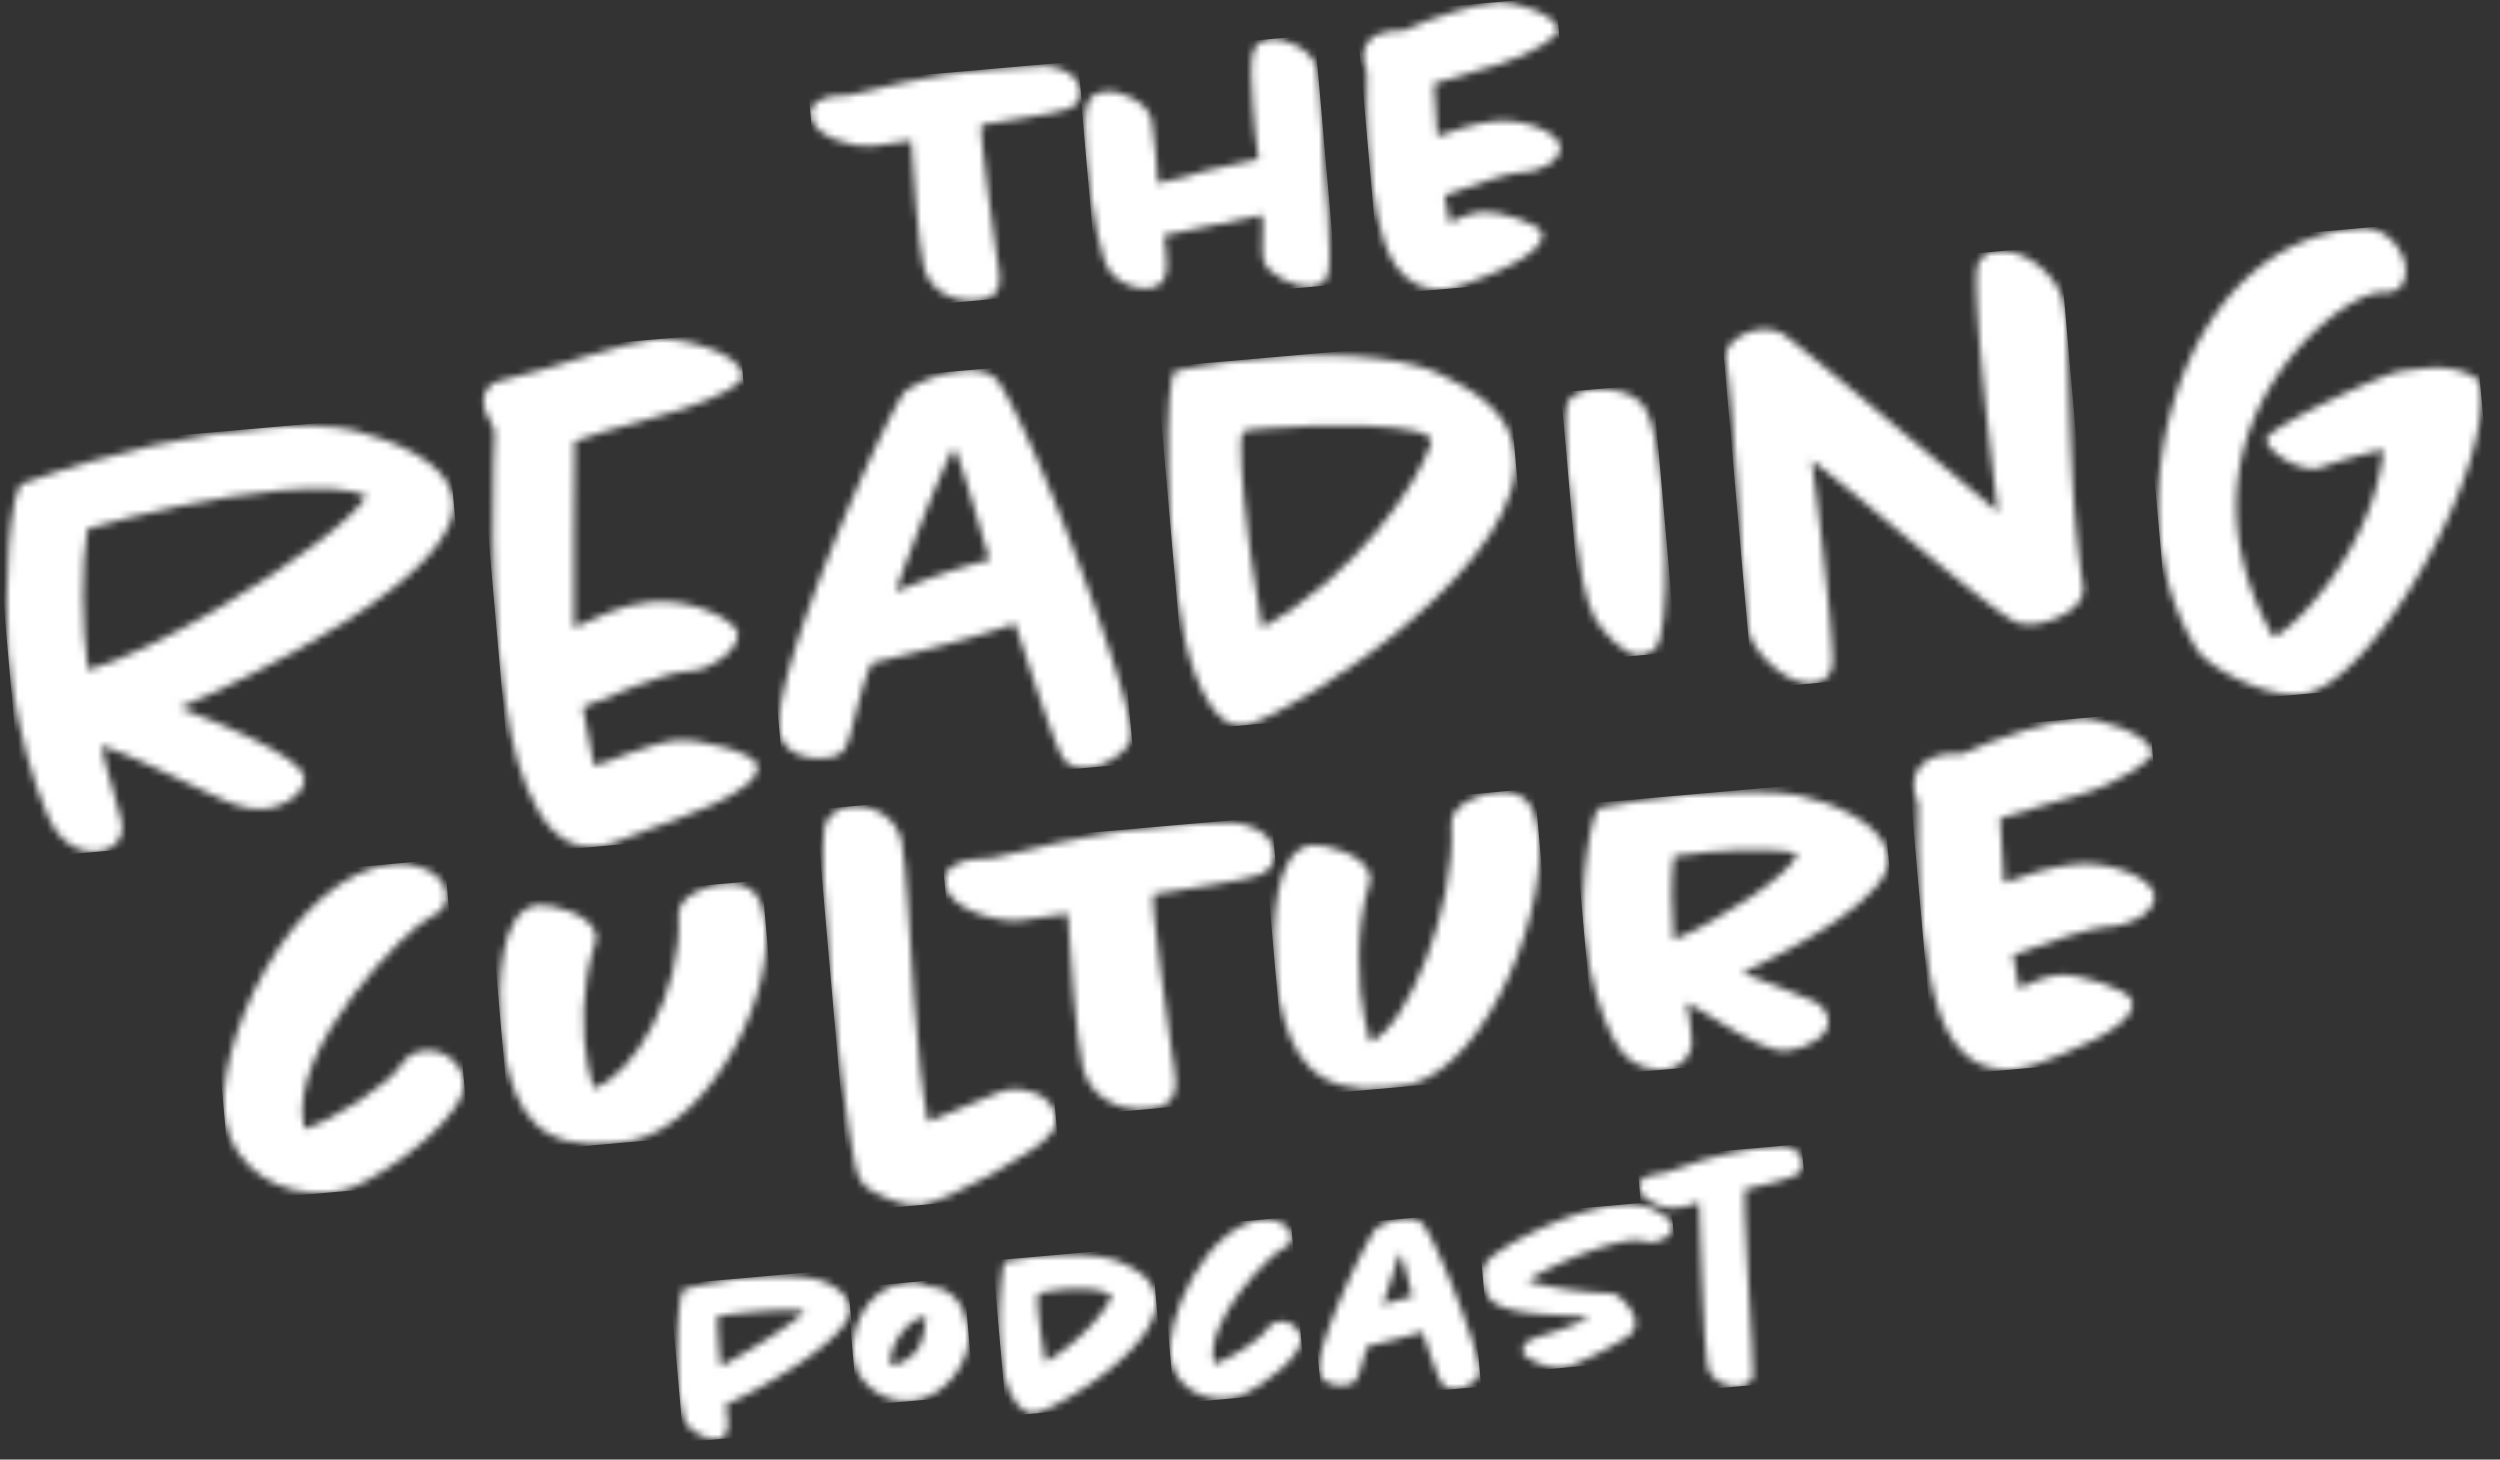
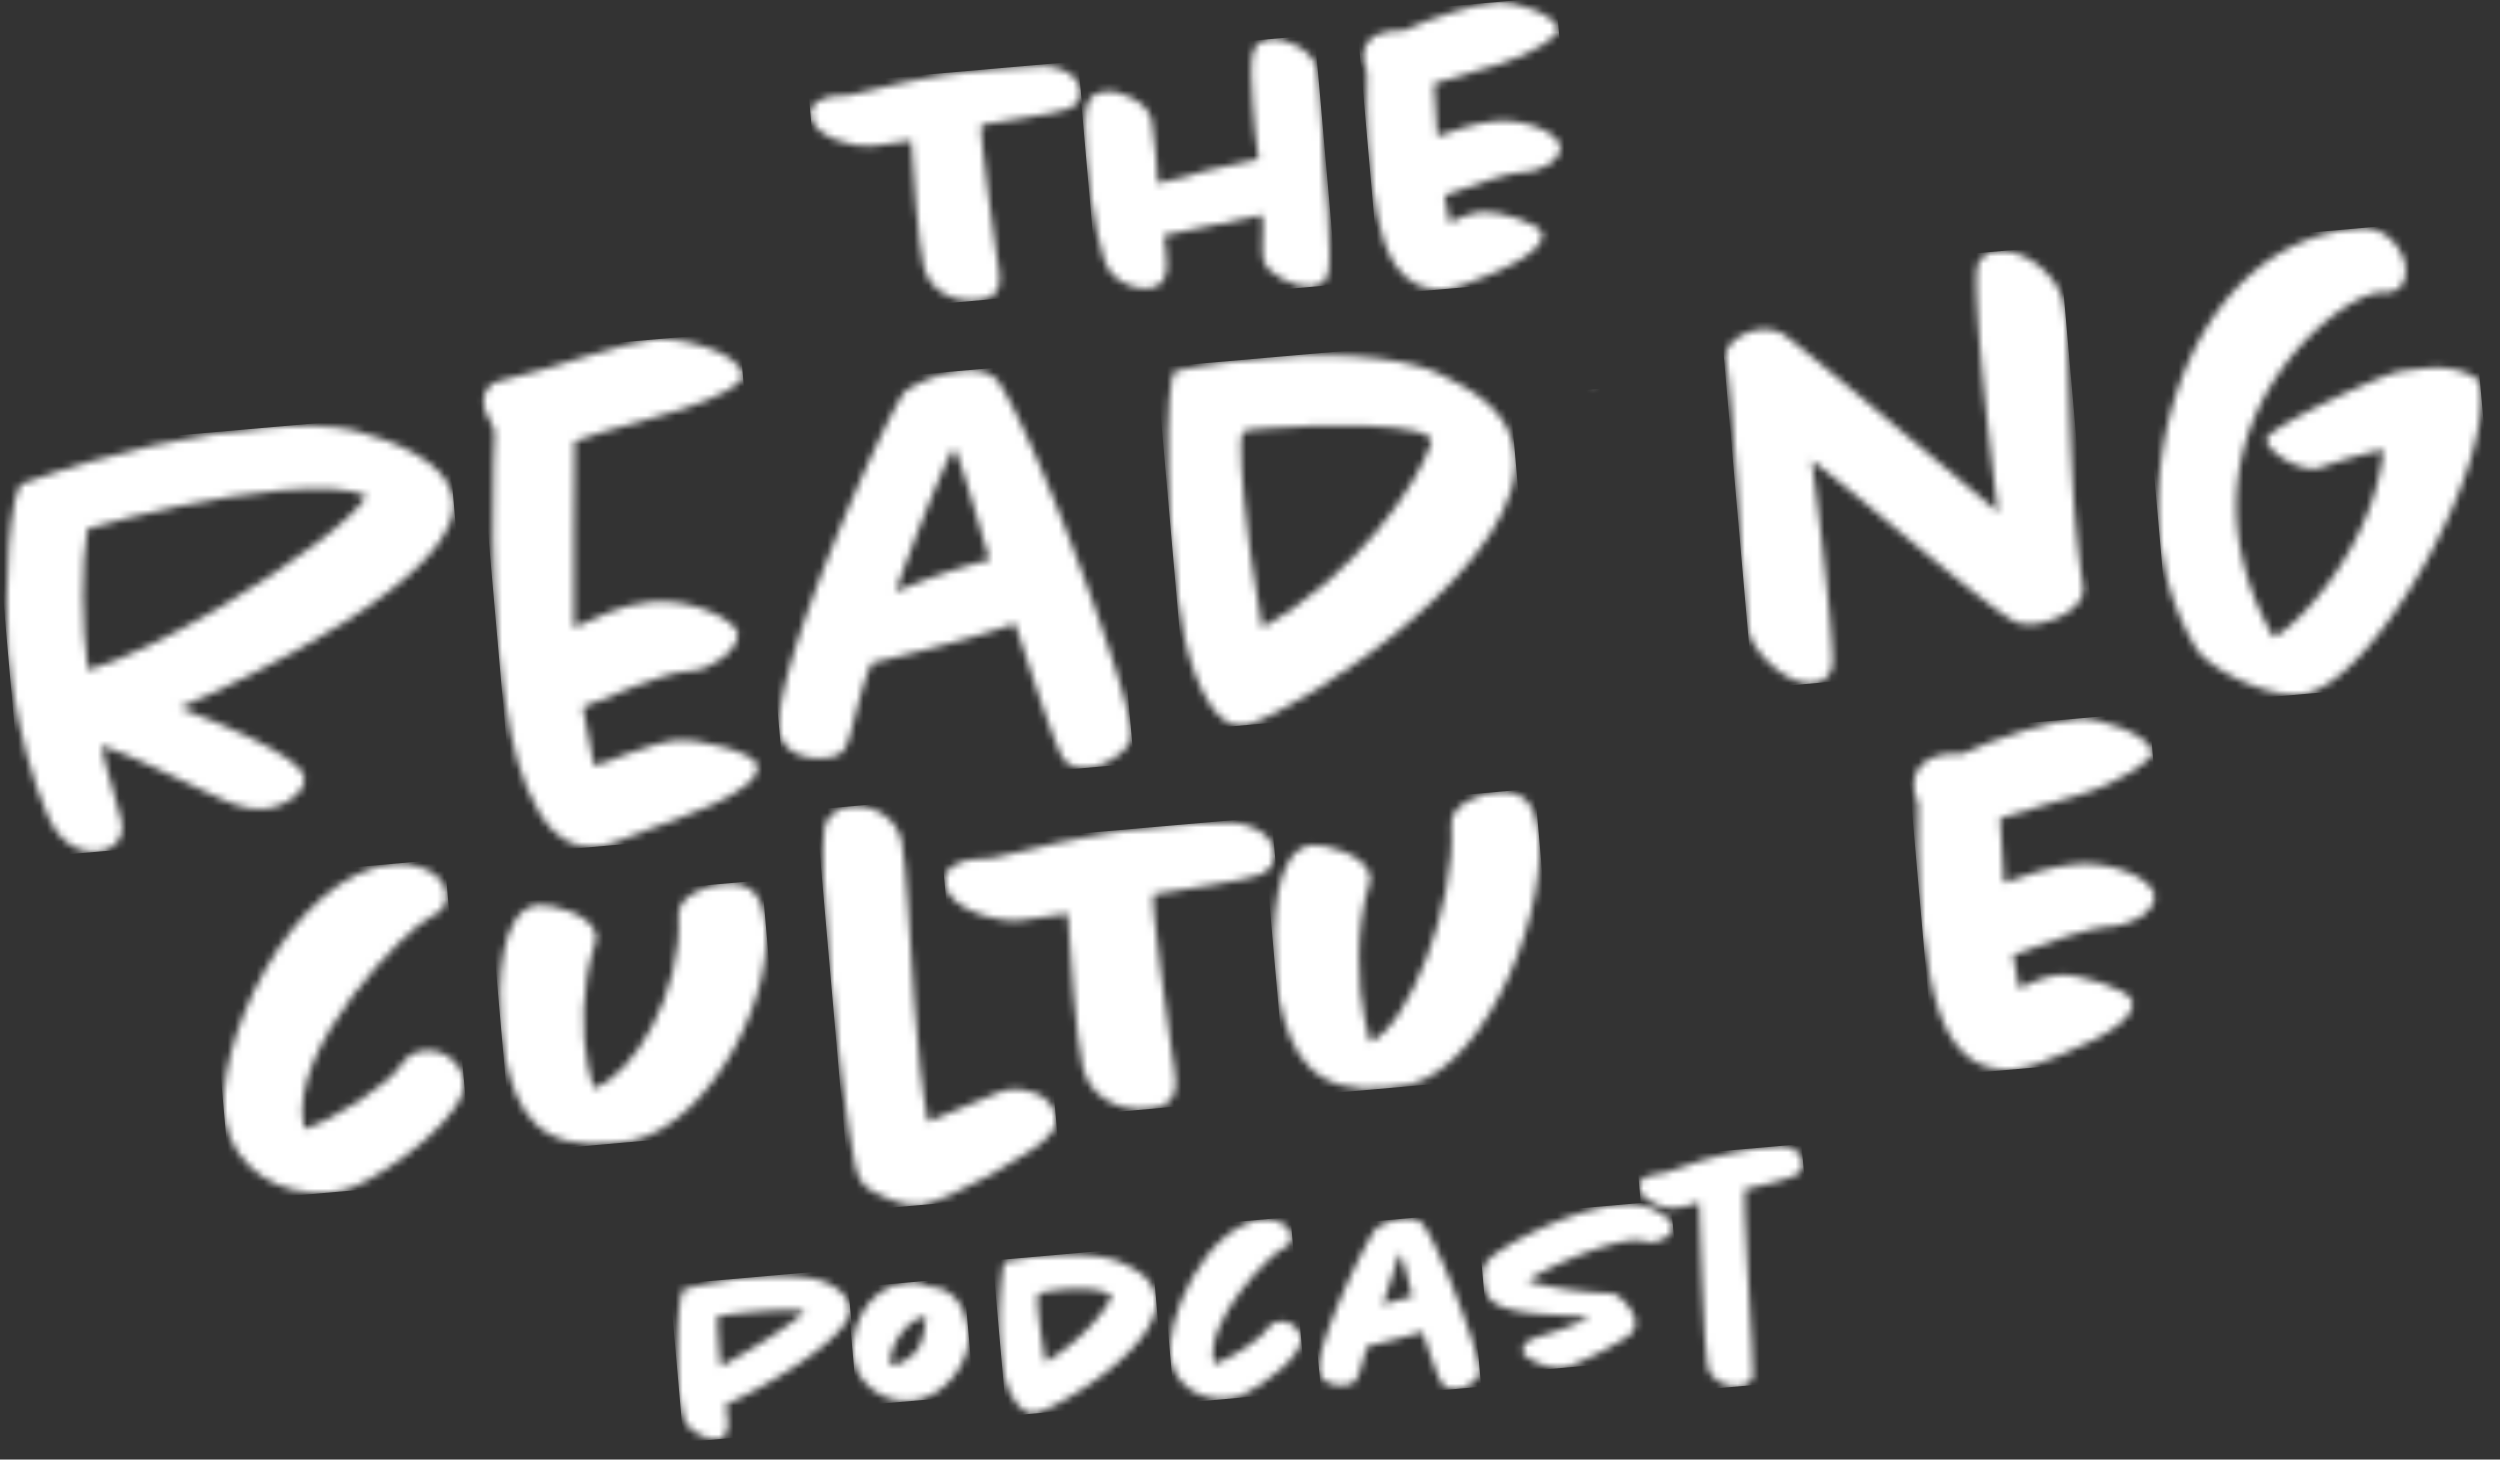
<svg xmlns="http://www.w3.org/2000/svg" width="346" height="202" fill="none">
  <rect width="100%" height="100%" fill="#333333" stroke="none" />
  <g clip-path="url(#a)">
    <mask id="b" style="mask-type:luminance" maskUnits="userSpaceOnUse" x="0" y="0" width="346" height="202">
      <path d="M345.359 0v201.112H0V0h345.359Z" fill="#fff" />
    </mask>
    <g mask="url(#b)">
      <mask id="c" style="mask-type:luminance" maskUnits="userSpaceOnUse" x="112" y="9" width="38" height="33">
        <path d="M137.303 9.527c2.252-.196 4.624-.346 7.239-.4 1.804.017 4.509 1.003 4.991 3.171.309 1.544-.78 2.396-1.62 2.76-1.509.713-12.037 2.099-12.084 2.22-.178.412.323 4.735.884 9.06l.106.81c.476 3.636.969 7.099 1.103 8.04.353 2.703 1.574 6.029-2.641 6.397-3.58.313-6.765-1.503-7.463-4.816-.359-1.59-.695-4.544-.978-7.688l-.098-1.116c-.27-3.172-.485-6.398-.614-8.502-1.78.272-4.017.642-5.461.768-2.541.222-7.843-1.176-8.442-4.033-.388-1.77 1.505-2.749 3.18-2.895.577-.05 1.275-.054 1.968-.114.231-.02.404-.036.573-.108 3.324-.582 9.366-2.68 19.357-3.554Z" fill="#fff" />
      </mask>
      <g mask="url(#c)">
        <path d="m111.817 11.755 37.4-3.269 2.771 31.64-37.399 3.267-2.772-31.639Z" fill="#fff" />
      </g>
      <mask id="d" style="mask-type:luminance" maskUnits="userSpaceOnUse" x="150" y="5" width="35" height="35">
        <path d="M175.809 5.404c2.309-.202 5.962 1.632 6.472 4.147.097.462.192 1.247.285 2.268l.051.58c.176 2.108.346 5.02.51 8.131.072 1.131.382 4.549.613 8.101l.053.854c.244 3.988.357 7.928-.1 8.798-.496.974-1.453 1.348-2.32 1.424-1.904.166-5.961-1.631-6.485-3.622-.347-1.307-.052-3.253-.111-4.586l-.094-1.737-13.602 2.818c.192 2.193 1.604 7.015-2.092 7.338-1.617.141-4.008-.58-5.319-2.27-.654-.815-1.302-2.91-1.804-5.31-1.184-5.54-2.514-16.07-1.204-18.395.559-.922 1.521-1.239 2.329-1.31 2.079-.18 5.889 1.464 6.4 3.98.166.662.379 2.632.57 4.777l.06.682c.097 1.141.186 2.298.254 3.306 3.92-1.099 10.465-2.776 13.904-3.368-.383-1.712-.667-6.283-.799-7.784-.242-2.771-.327-5.73.077-7.104.356-1.253 1.601-1.652 2.352-1.718Z" fill="#fff" />
      </mask>
      <g mask="url(#d)">
        <path d="m149.086 7.74 32.872-2.873 3.025 34.525-32.872 2.872-3.025-34.525Z" fill="#fff" />
      </g>
      <mask id="e" style="mask-type:luminance" maskUnits="userSpaceOnUse" x="188" y="0" width="28" height="41">
        <path d="M207.302.265c2.02-.177 8.061 1.68 8.426 3.86.118.687-3.318 3.314-8.309 4.797-.764.227-1.559.457-2.358.686l-1.197.342c-1.988.569-3.923 1.124-5.407 1.617.124 2.084.252 4.865.465 7.29 2.595-.925 5.139-1.787 8.02-2.097 3.691-.381 8.556 1.346 9.036 3.515.025 2.267-3.134 3.415-4.981 3.577-.174.015-.352-.028-.525-.013-1.847.162-6.372 1.663-10.543 3.19.03.347.334 1.833.432 2.29.104.514.207 1.029.248 1.49 1.224-.63 3.08-1.374 4.523-1.5 2.194-.192 7.998 1.628 8.288 2.94.677 3.083-8.192 6.127-10.893 7.177-.677.234-1.471.478-2.395.559-6.699.585-8.573-5.534-9.575-10.333-1.385-6.511-1.452-13.253-1.383-19.775-.083-.284-.297-.73-.39-1.13-.526-2.688 1.2-4.235 3.857-4.467.519-.045 1.044-.033 1.569-.02 3.91-1.855 10.204-3.743 13.092-3.995Z" fill="#fff" />
      </mask>
      <g mask="url(#e)">
        <path d="m187.715 1.976 27.613-2.413 3.398 38.797-27.612 2.413-3.399-38.797Z" fill="#fff" />
      </g>
      <mask id="f" style="mask-type:luminance" maskUnits="userSpaceOnUse" x="0" y="58" width="63" height="60">
        <path d="M36.501 59.211c5.3-.463 9.75-.309 12.523.354 5.465 1.422 12.59 4.239 13.652 9.123 2.308 10.84-29.426 25.739-37.896 29.284 4.86 1.748 16.69 6.596 17.309 9.529.45 2.042-2.618 4.21-5.583 4.469-2.874.251-5.54-1.235-8.18-2.452-4.81-2.204-9.463-4.694-14.315-6.351.666 3.471 2.47 8.562 2.822 10.522.466 2.222-.92 3.972-3.434 4.192-1.797.157-3.86-.658-5.283-2.434-1.911-2.186-4.27-9.491-5.677-16.246-.635-3.112-1.18-6.232-1.326-8.934-.575-8.638.19-22.64 2.029-23.345 12.457-4.527 24.466-6.934 33.36-7.711Zm2.388 8.66c-8.893.777-19.719 3.261-26.78 5.327-.84 4.87-.811 13.464.083 19.54 4.697-1.352 11.354-4.641 17.83-8.436l.97-.573c9.356-5.57 18.108-12.053 19.732-15.082-2.078-.995-6.086-1.278-11.835-.776Z" fill="#fff" />
      </mask>
      <g mask="url(#f)">
        <path d="m-1.334 62.517 63.029-5.508 4.924 56.221-63.029 5.508-4.924-56.22Z" fill="#fff" />
      </g>
      <mask id="g" style="mask-type:luminance" maskUnits="userSpaceOnUse" x="66" y="46" width="39" height="72">
        <path d="M91.24 46.914c2.066-.18 10.983 1.393 11.575 5.052.192 1.16-3.619 3.121-8.195 4.607-4.315 1.373-9.005 2.597-10.86 3.12-1.765.517-3.17 1.002-4.225 1.366-.1 2.548-.102 7.56-.09 12.702l.003 1.235c.012 4.53.029 9.014-.006 11.861 3.752-1.594 6.247-3.08 10.55-3.546 5.741-.592 11.805 2.498 12.15 4.368.032 2.44-3.731 4.941-6.246 5.16l-.809.072c-3.683.321-10.73 3.561-14.409 4.969.13.441.185 1.07.345 1.87.306 1.421.627 3.022.835 4.361.168.891.224 1.519.435 1.863 1.413-.395 2.811-.97 4.299-1.552 2.37-.841 5.271-1.818 7.068-1.975 2.964-.259 10.827 1.678 11.164 3.458.788 3.822-12.606 7.979-15.5 9.047-2.198.735-4.44 2.016-6.685 2.213-1.796.157-4.277-.26-6.074-2.184-2.888-3.006-4.79-8.179-5.898-13.602-1.818-8.347-2.355-18.617-2.45-26.934-.064-7.958.226-13.955.253-14.682-.282-1.151-1.185-2.159-1.483-3.49-.184-1.07-.08-2.98 2.135-3.535 4.436-1.02 8.75-2.393 12.363-3.523 3.791-1.146 7.24-2.081 9.755-2.3Z" fill="#fff" />
      </mask>
      <g mask="url(#g)">
        <path d="m65.4 49.172 36.89-3.223 6.042 68.97-36.89 3.224-6.041-68.97Z" fill="#fff" />
      </g>
      <mask id="h" style="mask-type:luminance" maskUnits="userSpaceOnUse" x="107" y="51" width="50" height="56">
        <path d="M133.405 51.28c2.156-.189 4.113.455 4.851 1.657 5.239 8.14 16.155 37.682 18.003 46.39.419 1.682.351 2.955.039 3.526-1.028 1.718-3.612 3.211-5.678 3.391-.899.079-2.171.009-3.255-.982-.641-.623-2.103-4.635-3.535-8.854l-.286-.845c-1.331-3.95-2.588-7.894-3.088-9.244-6.939 2.416-16.874 4.732-19.799 5.44-1.357 3.105-2.054 6.514-2.946 9.76-.628 2.136-.901 3.155-3.685 3.399-2.156.188-5.477-.517-6.096-3.45-1.672-7.727 15.599-46.158 17.481-47.409 2.397-1.566 5.479-2.56 7.994-2.78Zm-1.4 10.89c-.361.032-3.246 6.803-6.06 14.267l-.291.774a268.076 268.076 0 0 0-1.698 4.667c6.025-2.517 10.617-3.823 13.012-4.395-.499-1.588-1.214-4.04-1.95-6.52l-.201-.676c-1.241-4.168-2.49-8.2-2.812-8.116Z" fill="#fff" />
      </mask>
      <g mask="url(#h)">
        <path d="m103.726 53.873 48.312-4.222 4.909 56.041-48.313 4.221-4.908-56.04Z" fill="#fff" />
      </g>
      <mask id="i" style="mask-type:luminance" maskUnits="userSpaceOnUse" x="161" y="49" width="49" height="52">
        <path d="M175.398 49.507c12.397-1.084 20.514.65 23.725 2.18 4.541 2.227 9.194 4.716 10.392 10.132 3.24 15.282-28.971 36.106-36.906 38.519l-.809.07c-3.413.299-6.349-5.327-7.846-12.074-2.804-13.42-2.85-36.674-1.249-36.994 4.616-1.037 8.92-1.504 12.693-1.834Zm-.139 9.785c-1.617.142-2.792.154-3.21.552-.666.612-.158 7.285.721 14.393l.103.821.053.412.107.824.055.411.112.822c.468 3.417.993 6.734 1.487 9.326 12.864-7.097 21.364-19.604 23.384-25.482.998-3.073-16.253-2.652-22.812-2.079Z" fill="#fff" />
      </mask>
      <g mask="url(#i)">
        <path d="m160.063 50.846 48.198-4.211 4.397 50.203-48.197 4.212-4.398-50.203Z" fill="#fff" />
      </g>
      <mask id="j" style="mask-type:luminance" maskUnits="userSpaceOnUse" x="216" y="53" width="15" height="38">
-         <path d="M220.641 53.877c1.797-.157 5.625.142 7.117 2.726.537.948.924 2.272 1.229 3.693 1.673 7.727 2.399 27.39.049 29.496-.499.496-1.194.829-2.003.9-2.245.195-5.27-3.34-6.333-5.148-.642-1.12-1.166-2.975-1.617-5.017-.799-3.88-1.575-9.625-2.028-14.626l-.076-.874c-.378-4.472-.474-8.197-.059-9.196.594-1.5 2.643-1.86 3.721-1.954Z" fill="#fff" />
+         <path d="M220.641 53.877l-.076-.874c-.378-4.472-.474-8.197-.059-9.196.594-1.5 2.643-1.86 3.721-1.954Z" fill="#fff" />
      </mask>
      <g mask="url(#j)">
        <path d="m216.036 54.279 12.707-1.11 3.249 37.089-12.707 1.11-3.249-37.089Z" fill="#fff" />
      </g>
      <mask id="k" style="mask-type:luminance" maskUnits="userSpaceOnUse" x="238" y="34" width="51" height="61">
        <path d="M276.452 34.789c4.042-.354 8.267 3.44 9.121 6.985.305 1.422.502 3.667.558 6.377.421 11.003.467 21.859 2.153 32.842.568 3.39-4.614 5.2-6.68 5.38-.809.071-1.894.075-2.839-.385-2.372-1.24-9.105-6.806-15.643-12.207-4.006-3.36-8.109-6.803-12.376-10.05.422 3.06.891 6.789 1.327 10.535l.123 1.07c.798 6.953 1.452 13.748 1.438 16.196.036 1.445-.834 2.879-2.721 3.044-3.683.321-8.255-4.347-8.858-7.1-.166-.814-.334-2.283-.505-4.187l-.074-.842c-.345-4.048-.703-9.715-1.075-15.255l-.08-1.184c-.468-6.89-.955-13.386-1.465-16.08-.391-2.408 2.536-4.112 4.872-4.316.719-.063 1.903.015 2.945.557 1.089.695 7.028 5.587 13.46 10.963l.703.588.353.295.707.592.353.297 1.263 1.057 1.111.93 1.11.927c2.216 1.849 4.398 3.663 6.376 5.32l.973.816a349.35 349.35 0 0 1 3.454 2.935c-1.138-8.86-3.351-27.942-2.933-33.498.119-1.73 1.502-2.484 2.849-2.602Z" fill="#fff" />
      </mask>
      <g mask="url(#k)">
        <path d="m237.597 38.184 47.434-4.145 5.003 57.118-47.434 4.145-5.003-57.118Z" fill="#fff" />
      </g>
      <mask id="l" style="mask-type:luminance" maskUnits="userSpaceOnUse" x="298" y="31" width="46" height="66">
        <path d="M326.465 31.59c3.862-.337 5.958 2.919 6.408 4.96.176.98.323 3.683-2.463 3.926-.359.032-.636-.035-.996-.003-5.928.518-23.643 15.278-19.182 36.245.772 3.643 2.099 7.418 4.444 11.466 3.565-1.668 13.897-12.888 15.197-25.942a63.58 63.58 0 0 0-8.392 2.362c-.352.121-.702.243-.972.266-2.246.197-6.133-1.817-6.861-3.925-.169-.845 4.162-3.268 8.669-5.454l.712-.343c3.801-1.816 7.565-3.396 8.708-3.657.531-.137 2.59-.407 4.475-.572 3.414-.298 6.7 1.044 6.974 2.106 2.331 11.108-14.859 42.202-24.74 43.065-5.21.455-12.911-3.758-14.495-6.335a36.206 36.206 0 0 1-4.452-11.556c-3.488-16.075 4.148-44.614 26.966-46.608Z" fill="#fff" />
      </mask>
      <g mask="url(#l)">
        <path d="m295.39 34.306 45.872-4.008 5.546 63.314-45.871 4.008-5.547-63.314Z" fill="#fff" />
      </g>
      <mask id="m" style="mask-type:luminance" maskUnits="userSpaceOnUse" x="30" y="119" width="35" height="47">
        <path d="M54.734 119.519c2.329-.203 6.411.933 7.03 3.936.372 1.816-.882 2.922-2.05 3.379-3.026 1.189-20.094 18.251-17.641 29.2l.018.212c3.75-1.038 11.971-6.236 13.571-9.078.69-1.055 1.847-1.655 3.117-1.765 2.541-.222 4.896 1.491 5.4 4.007.96 4.467-9.784 12.517-15.129 14.832-1.028.446-2.215.692-3.415.796-7.128.624-13.1-3.405-14.432-9.689-2.06-9.703 8.78-34.541 23.531-35.83Z" fill="#fff" />
      </mask>
      <g mask="url(#m)">
        <path d="m28.19 121.839 33.34-2.914 3.888 44.385-33.34 2.913-3.889-44.384Z" fill="#fff" />
      </g>
      <mask id="n" style="mask-type:luminance" maskUnits="userSpaceOnUse" x="69" y="122" width="38" height="37">
        <path d="M100.131 122.304c4.517-.395 5.283 2.667 5.643 4.341 2.09 10.057-7.04 28.418-17.897 31.145-.835.214-1.958.384-3.157.488-10.094.882-13.162-4.111-14.85-11.998-.156-.723-.33-1.898-.464-3.332l-.048-.55c-.514-6.267-.198-16.677 5.143-17.144 1.765-.154 7.36 1.206 7.967 4.068.03.353.068.776-.107 1.218-1.964 6.002-1.883 12.608-1.005 16.939.252 1.259.492 2.375.772 3.133 5.406-1.61 12.411-13.385 11.767-23.995-.094-2.694 4.19-4.135 6.236-4.313Z" fill="#fff" />
      </mask>
      <g mask="url(#n)">
        <path d="m67.845 125.125 37.602-3.286 3.01 34.365-37.602 3.286-3.01-34.365Z" fill="#fff" />
      </g>
      <mask id="o" style="mask-type:luminance" maskUnits="userSpaceOnUse" x="113" y="111" width="34" height="56">
        <path d="M117.816 111.584c3.317-.29 6.35 1.862 6.963 4.795.649 3.118 1.054 12.417 1.72 21.654l.087 1.178c.455 6.081 1.034 12.02 1.88 16.023 3.577-1.379 8.106-3.269 9.539-3.962.687-.274 1.38-.476 2.015-.532 1.553-.136 5.374.455 6.076 3.594.15.911-.058 1.782-.502 2.39-1.695 2.565-14.933 9.765-18.179 10.049-2.259.198-4.693-.798-7.164-2.218-1.05-.619-1.68-2.129-1.951-3.598-.95-4.345-2.536-16.761-3.522-27.804l-.111-1.267c-.667-7.772-1.005-14.664-.569-17.276.327-1.948 2.165-2.891 3.718-3.026Z" fill="#fff" />
      </mask>
      <g mask="url(#o)">
        <path d="m112.926 112.011 29.249-2.556 4.87 55.602-29.249 2.557-4.87-55.603Z" fill="#fff" />
      </g>
      <mask id="p" style="mask-type:luminance" maskUnits="userSpaceOnUse" x="130" y="113" width="47" height="41">
        <path d="M161.428 114.311c2.752-.24 5.653-.423 8.847-.488 2.207.02 5.512 1.224 6.101 3.875.379 1.887-.953 2.928-1.981 3.373-.795.376-3.637.904-6.619 1.396l-1.077.175c-3.586.576-7.043 1.065-7.073 1.142-.413.96 2.188 19.291 2.558 21.889l.048.351.055.355.059.359.091.54.059.363c.449 2.772.619 5.489-3.539 5.853-4.377.381-8.269-1.838-9.121-5.887-.929-4.114-1.732-15.706-2.066-21.152-2.177.332-4.91.785-6.675.939-3.106.271-9.585-1.438-10.318-4.929-.473-2.163 1.84-3.361 3.887-3.539.705-.062 1.559-.066 2.406-.14.282-.024.494-.043.699-.132 4.063-.71 11.448-3.276 23.659-4.343Z" fill="#fff" />
      </mask>
      <g mask="url(#p)">
        <path d="m130.279 117.033 45.709-3.994 3.388 38.669-45.71 3.995-3.387-38.67Z" fill="#fff" />
      </g>
      <mask id="q" style="mask-type:luminance" maskUnits="userSpaceOnUse" x="176" y="109" width="38" height="42">
        <path d="M207.091 109.607c4.518-.394 5.213 2.674 5.65 4.413 2.191 10.403-6.473 33.273-17.606 36.094-.834.217-1.958.385-3.157.49-10.093.883-13.245-4.246-14.937-12.205-.156-.726-.33-1.905-.467-3.345l-.048-.552c-.532-6.388-.25-17.082 5.107-17.55 1.765-.155 7.366 1.276 7.979 4.209.032.352.069.776-.107 1.218-1.957 6.072-1.599 14.218-.645 18.614.253 1.258.492 2.375.778 3.203 5.158-2.015 11.923-18.96 11.23-30.134-.171-2.758 4.176-4.276 6.223-4.455Z" fill="#fff" />
      </mask>
      <g mask="url(#q)">
        <path d="m174.593 112.447 37.825-3.305 3.449 39.374-37.825 3.306-3.449-39.375Z" fill="#fff" />
      </g>
      <mask id="r" style="mask-type:luminance" maskUnits="userSpaceOnUse" x="219" y="109" width="43" height="40">
-         <path d="M233.715 109.979c6.563-.573 12.401-.514 15.227.092 4.494.958 11.42 3.695 12.386 8.232 1.135 5.661-13.495 13.196-20.189 16.341 2.804 1.177 6.758 2.467 9.724 3.843.813.356 1.876 1.116 2.134 2.445.569 2.439-3.183 4.26-5.583 4.469-2.506.219-6.014-1.848-9.188-3.814l-.727-.451c-1.558-.969-3.007-1.867-4.181-2.396.559 1.516.609 3.716.742 4.415.625 3.074-1.863 4.714-3.486 4.855-1.694.148-4.221-.271-5.876-2.116-1.814-2.047-3.665-6.934-4.656-11.753-.342-1.463-.541-2.939-.743-4.415-.783-7.326.938-17.716 2.125-17.962 4.263-.87 8.48-1.452 12.291-1.785Zm2.898 7.924c-1.694.148-3.381.367-4.928.573-.465 2.814-.348 8.207-.051 11.595 5.973-2.442 16.214-8.954 17.161-11.952-1.75-.487-6.253-.734-12.182-.216Z" fill="#fff" />
-       </mask>
+         </mask>
      <g mask="url(#r)">
        <path d="m217.686 111.38 42.727-3.734 3.282 37.471-42.727 3.733-3.282-37.47Z" fill="#fff" />
      </g>
      <mask id="s" style="mask-type:luminance" maskUnits="userSpaceOnUse" x="264" y="99" width="35" height="50">
        <path d="M287.617 99.436c2.47-.215 9.851 2.055 10.299 4.718.145.84-4.055 4.051-10.154 5.864-.882.261-1.794.525-2.711.788l-1.377.394c-2.522.721-4.988 1.427-6.867 2.051.152 2.546.308 5.946.568 8.909 3.173-1.13 6.279-2.184 9.802-2.563 4.512-.465 10.457 1.646 11.045 4.297.029 2.77-3.831 4.174-6.089 4.371-.211.019-.43-.033-.641-.015-2.258.198-7.787 2.032-12.887 3.899.037.424.41 2.24.529 2.798.127.629.253 1.258.303 1.822 1.496-.77 3.765-1.68 5.528-1.834 2.683-.234 9.775 1.991 10.13 3.594.827 3.768-10.012 7.488-13.313 8.773-.83.284-1.798.582-2.928.681-8.187.715-10.477-6.763-11.703-12.629-1.692-7.957-1.774-16.198-1.69-24.169-.101-.347-.362-.893-.477-1.381-.643-3.285 1.468-5.176 4.714-5.46.635-.055 1.277-.04 1.918-.025 4.779-2.267 12.472-4.574 16.001-4.883Z" fill="#fff" />
      </mask>
      <g mask="url(#s)">
        <path d="m263.679 101.528 33.75-2.949 4.152 47.419-33.748 2.948-4.154-47.418Z" fill="#fff" />
      </g>
      <mask id="t" style="mask-type:luminance" maskUnits="userSpaceOnUse" x="93" y="176" width="25" height="24">
        <path d="M104.197 176.771c3.85-.337 6.816-.13 8.477.23 2.371.489 4.556 1.967 4.952 3.833.907 4.148-13.269 11.941-17.2 13.565.205 1.455 1.024 4.603-1.209 4.798-1.232.108-3.817-1.062-4.456-2.597-.146-.336-.266-.83-.397-1.439-.993-4.683-.705-16.46.356-16.747a57.075 57.075 0 0 1 9.477-1.643Zm-.006 4.81a76.629 76.629 0 0 0-4.914.584c.058 1.547.167 4.563.491 6.939 3.372-1.807 9.785-5.665 11.628-7.649-1.682-.163-4.086-.146-7.205.126Z" fill="#fff" />
      </mask>
      <g mask="url(#t)">
        <path d="m92.698 177.776 24.487-2.139 1.912 21.824L94.61 199.6l-1.912-21.824Z" fill="#fff" />
      </g>
      <mask id="u" style="mask-type:luminance" maskUnits="userSpaceOnUse" x="118" y="177" width="17" height="17">
        <path d="M125.591 177.499c.655-.058 1.774-.117 2.878.523 1.942.025 4.562 1.154 5.371 5.078.118.455.162.956.209 1.494.376 3.845-3.333 8.902-7.837 9.294-4.196.367-7.437-2.529-8.057-5.617-.778-3.578 1.392-10.244 7.436-10.772Zm2.588 4.739-.154.012c-2.433.135-5.169 4.33-4.749 6.466.049.112.066.305.258.287 1.117-.097 3.017-1.427 3.556-2.366.672-1.183 1.071-3.273 1.089-4.399Z" fill="#fff" />
      </mask>
      <g mask="url(#u)">
        <path d="m117.226 178.23 16.143-1.41 1.429 16.319-16.143 1.41-1.429-16.319Z" fill="#fff" />
      </g>
      <mask id="v" style="mask-type:luminance" maskUnits="userSpaceOnUse" x="138" y="173" width="23" height="23">
        <path d="M144.622 173.817c5.351-.467 8.978.186 10.514.904 1.902.881 4.252 2.033 4.786 4.586 1.402 6.703-13.052 15.297-16.422 16.251-.15.052-.305.064-.458.078-1.348.117-3.353-1.957-4.082-5.422-1.262-5.979-.275-15.528.106-15.601a50.038 50.038 0 0 1 5.556-.796Zm8.8 5.243c-3.074-1.438-9.443-.184-9.66-.009-.502.471.334 6.021.945 9.458 4.834-2.826 8.309-7.009 9.201-9.22l-.486-.229Z" fill="#fff" />
      </mask>
      <g mask="url(#v)">
        <path d="m137.404 174.448 21.956-1.918 1.885 21.516-21.955 1.918-1.886-21.516Z" fill="#fff" />
      </g>
      <mask id="w" style="mask-type:luminance" maskUnits="userSpaceOnUse" x="161" y="168" width="20" height="26">
        <path d="M174.897 168.766c1.271-.111 3.497.509 3.835 2.146.204.991-.481 1.594-1.119 1.845-1.65.647-10.958 9.954-9.622 15.927l.011.115c2.045-.566 6.529-3.402 7.402-4.951.376-.576 1.008-.903 1.7-.963 1.386-.122 2.671.812 2.946 2.185.524 2.436-5.337 6.826-8.253 8.091-.561.242-1.208.376-1.862.433-3.888.34-7.145-1.858-7.873-5.285-1.122-5.292 4.79-18.84 12.835-19.543Z" fill="#fff" />
      </mask>
      <g mask="url(#w)">
        <path d="m160.418 170.031 18.186-1.589 2.121 24.21-18.186 1.588-2.121-24.209Z" fill="#fff" />
      </g>
      <mask id="x" style="mask-type:luminance" maskUnits="userSpaceOnUse" x="182" y="168" width="23" height="25">
        <path d="M194.28 168.661c1.04-.091 2.264.151 2.803.996 2.316 3.405 6.827 15.499 7.569 19.079.175.683.201 1.418-.073 1.829-.549.824-1.805 1.555-2.921 1.652-.461.041-1.315.038-1.992-.601-.592-.569-2.349-6-2.81-7.28a124.94 124.94 0 0 1-7.585 1.983c-.483 1.127-1.038 4.085-1.713 4.803-.39.422-.96.55-1.576.604-.963.083-3.04-.162-3.387-1.916-.724-3.387 6.962-19.263 7.994-19.896 1.065-.675 2.536-1.152 3.691-1.253Zm-.464 4.888c-.304.065-1.317 3.993-2.447 7.04a40.271 40.271 0 0 1 4.09-1.133c-.438-1.901-1.45-5.924-1.643-5.907Z" fill="#fff" />
      </mask>
      <g mask="url(#x)">
        <path d="m180.83 169.836 22.057-1.928 2.104 24.017-22.057 1.928-2.104-24.017Z" fill="#fff" />
      </g>
      <mask id="y" style="mask-type:luminance" maskUnits="userSpaceOnUse" x="205" y="166" width="27" height="24">
        <path d="M224.404 166.725c2.464-.217 4.683.327 6.623 2.097.216.252.435.543.501.848.265 1.256-1.788 2.173-2.75 2.258-1.04.09-1.43-.381-2.739-.266-4.081.357-11.712 3.583-14.599 5.62 3.349 1.026 8.525 1.66 11.593 1.702.816.006 2.884 1.92 3.267 3.631a2.198 2.198 0 0 1-.671 2.076c-1.225 1.076-7.678 4.472-9.488 4.629-1.963.173-5.159-1.332-5.345-2.13-.077-.42-.026-.734.216-1.067.63-1.218 3.811-1.224 9.018-3.775-3.382-.518-10.752-.068-13.463-2.235-.75-.594-1.071-1.613-1.21-2.3-.197-.914-.292-2.456.631-3.43 1.777-1.86 11.063-7.017 18.416-7.658Z" fill="#fff" />
      </mask>
      <g mask="url(#y)">
        <path d="m204.492 168.465 26.733-2.337 1.902 21.708-26.733 2.337-1.902-21.708Z" fill="#fff" />
      </g>
      <mask id="z" style="mask-type:luminance" maskUnits="userSpaceOnUse" x="226" y="158" width="24" height="34">
        <path d="M246.189 158.614c1.231-.108 2.996.553 3.323 2.076.2.952-.327 1.58-.881 1.899-1.216.728-4.991 1.484-6.506 1.888-.301.104-.623-.023-.654.057-.126.316.078 4.917.331 9.795l.046.863c.252 4.751.536 9.541.601 10.704.122 2.278.21 4.17.167 4.561-.122.825-1.047 1.333-2.01 1.418-1.732.15-3.873-.825-4.28-2.806-.272-1.25-.514-5.901-.718-10.728l-.033-.784-.079-1.952c-.16-3.593-.271-7.073-.341-9.201-1.053.364-2.184.734-3.382.799-1.424.125-4.458-.851-4.844-2.6-.454-2.094 2.309-1.987 3.675-2.338 1.327-.349 2.819-1.022 5.123-1.728 2.418-.754 5.687-1.505 10.462-1.923Z" fill="#fff" />
      </mask>
      <g mask="url(#z)">
        <path d="m226.537 160.331 22.785-1.99 2.849 32.523-22.786 1.99-2.848-32.523Z" fill="#fff" />
      </g>
    </g>
  </g>
  <defs>
    <clipPath id="a">
      <path fill="#fff" d="M0 0h345.359v201.112H0z" />
    </clipPath>
  </defs>
</svg>